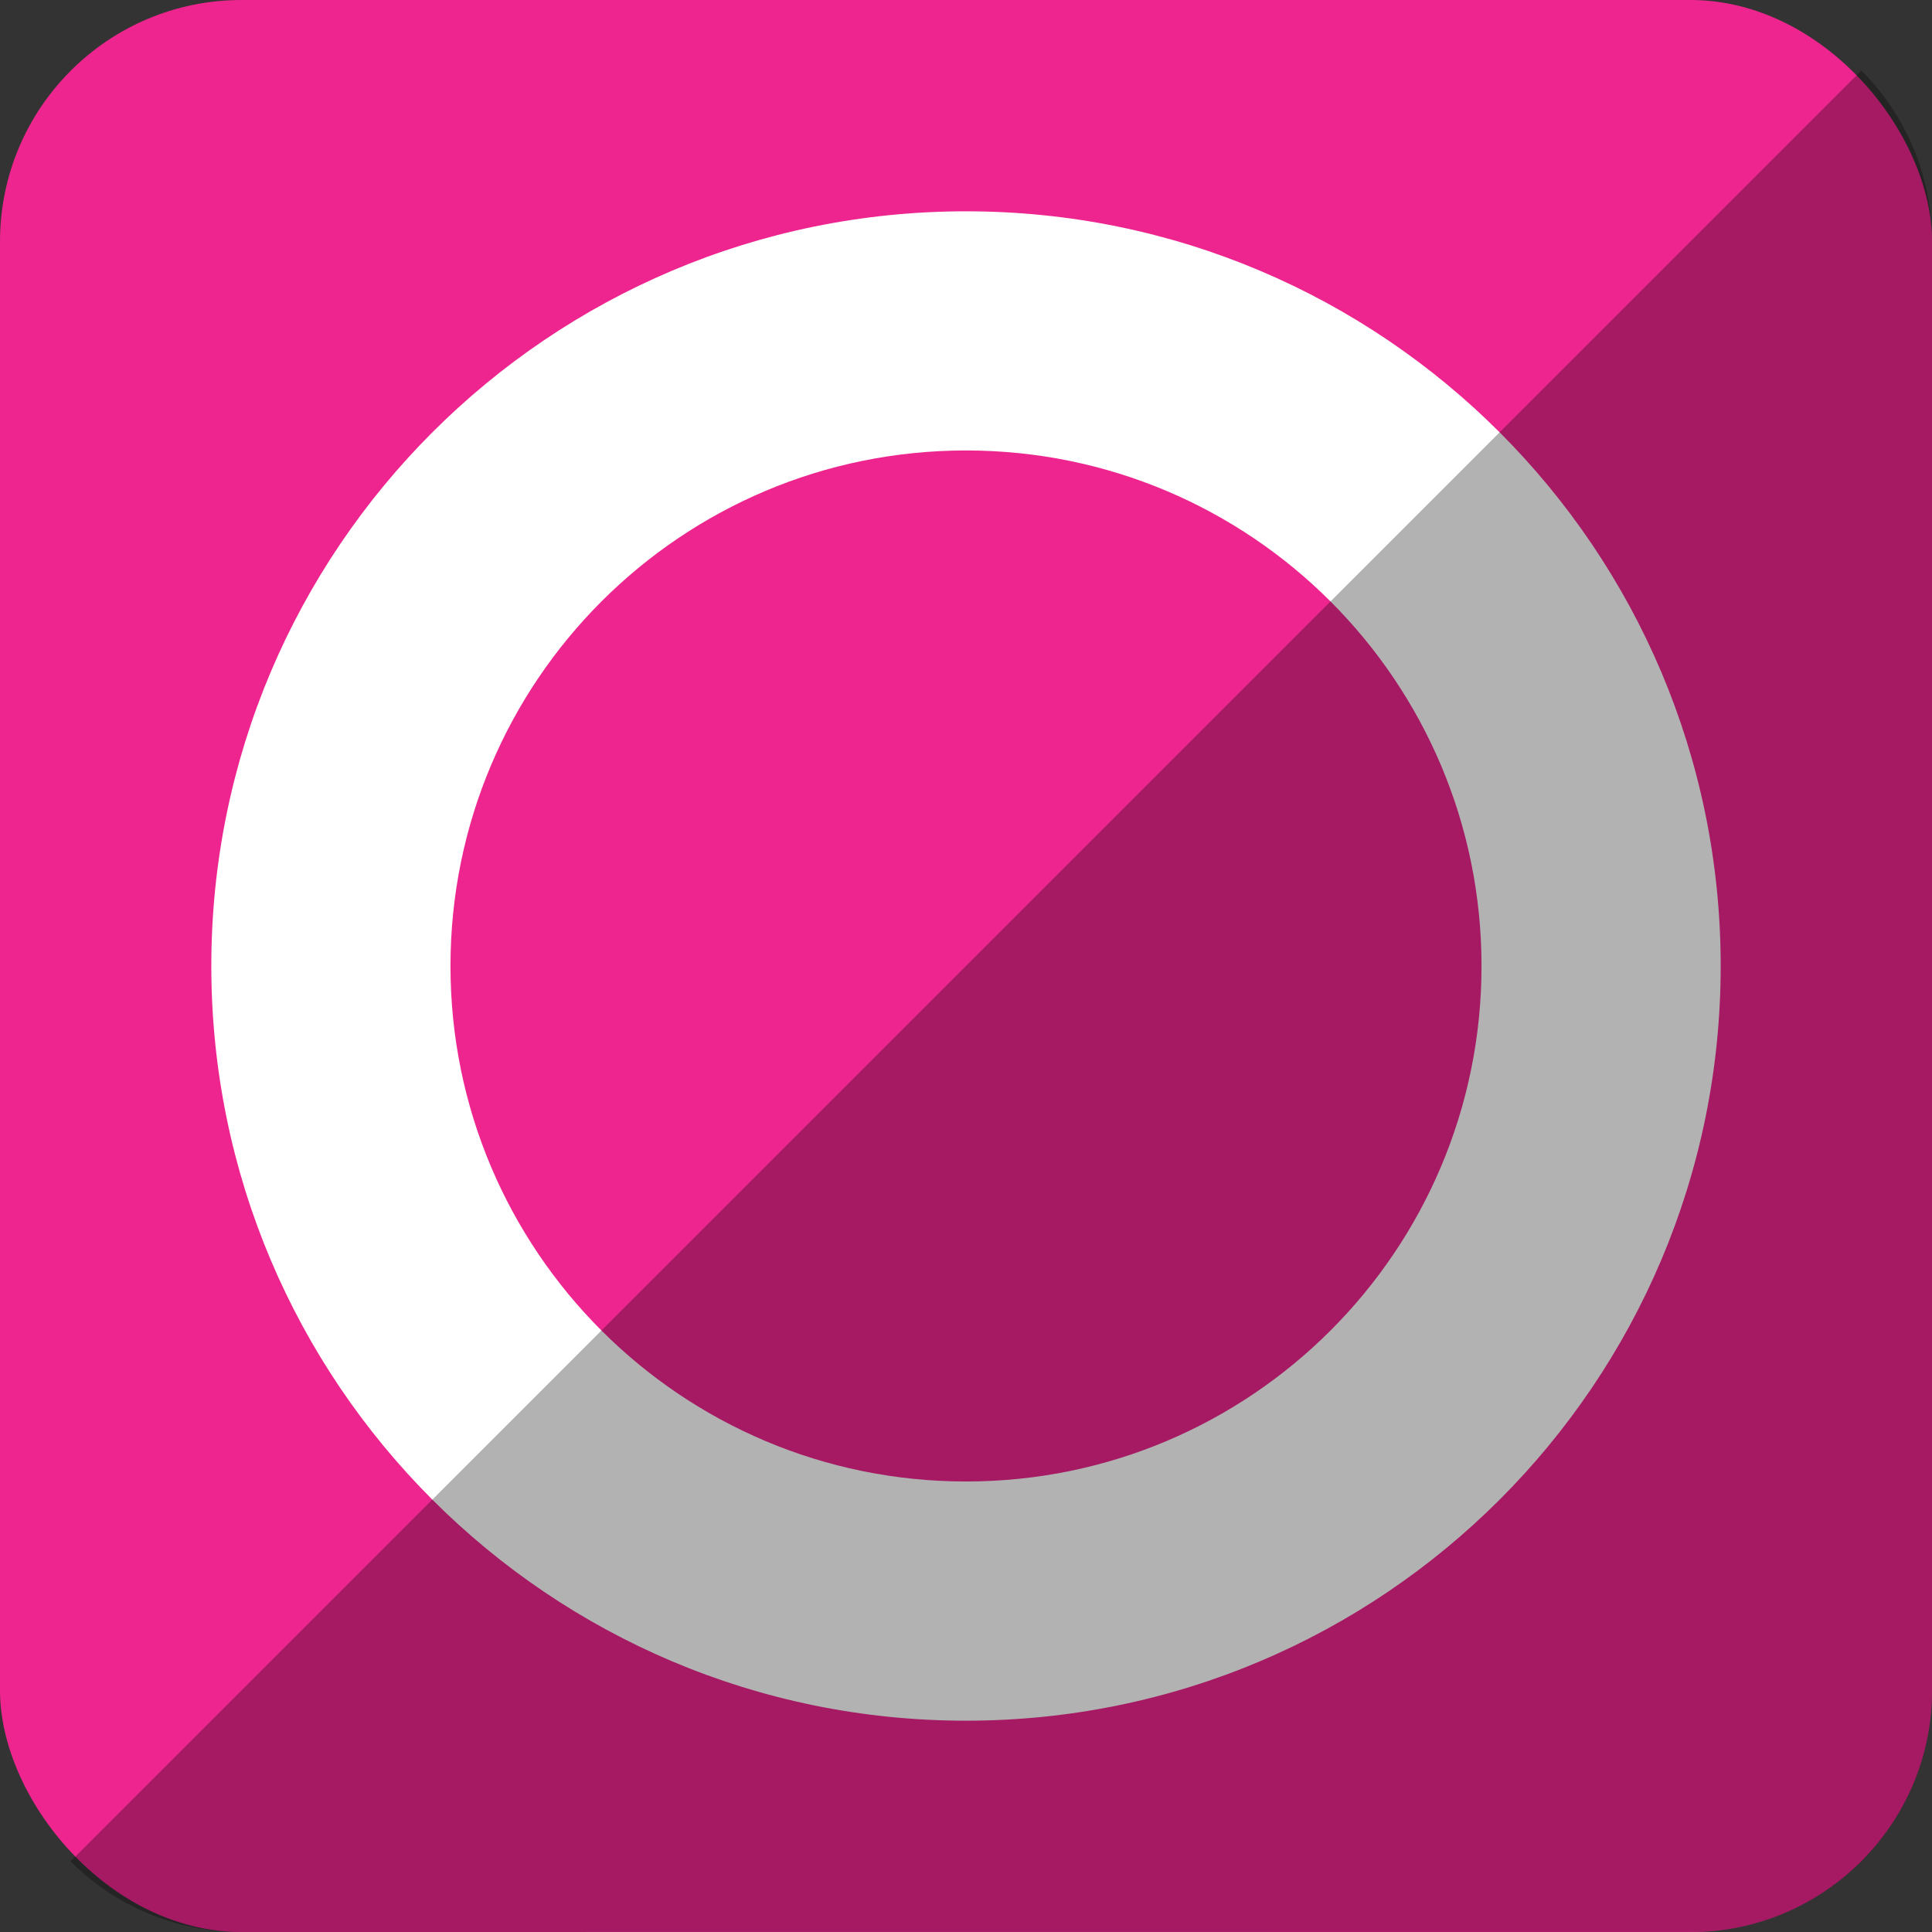
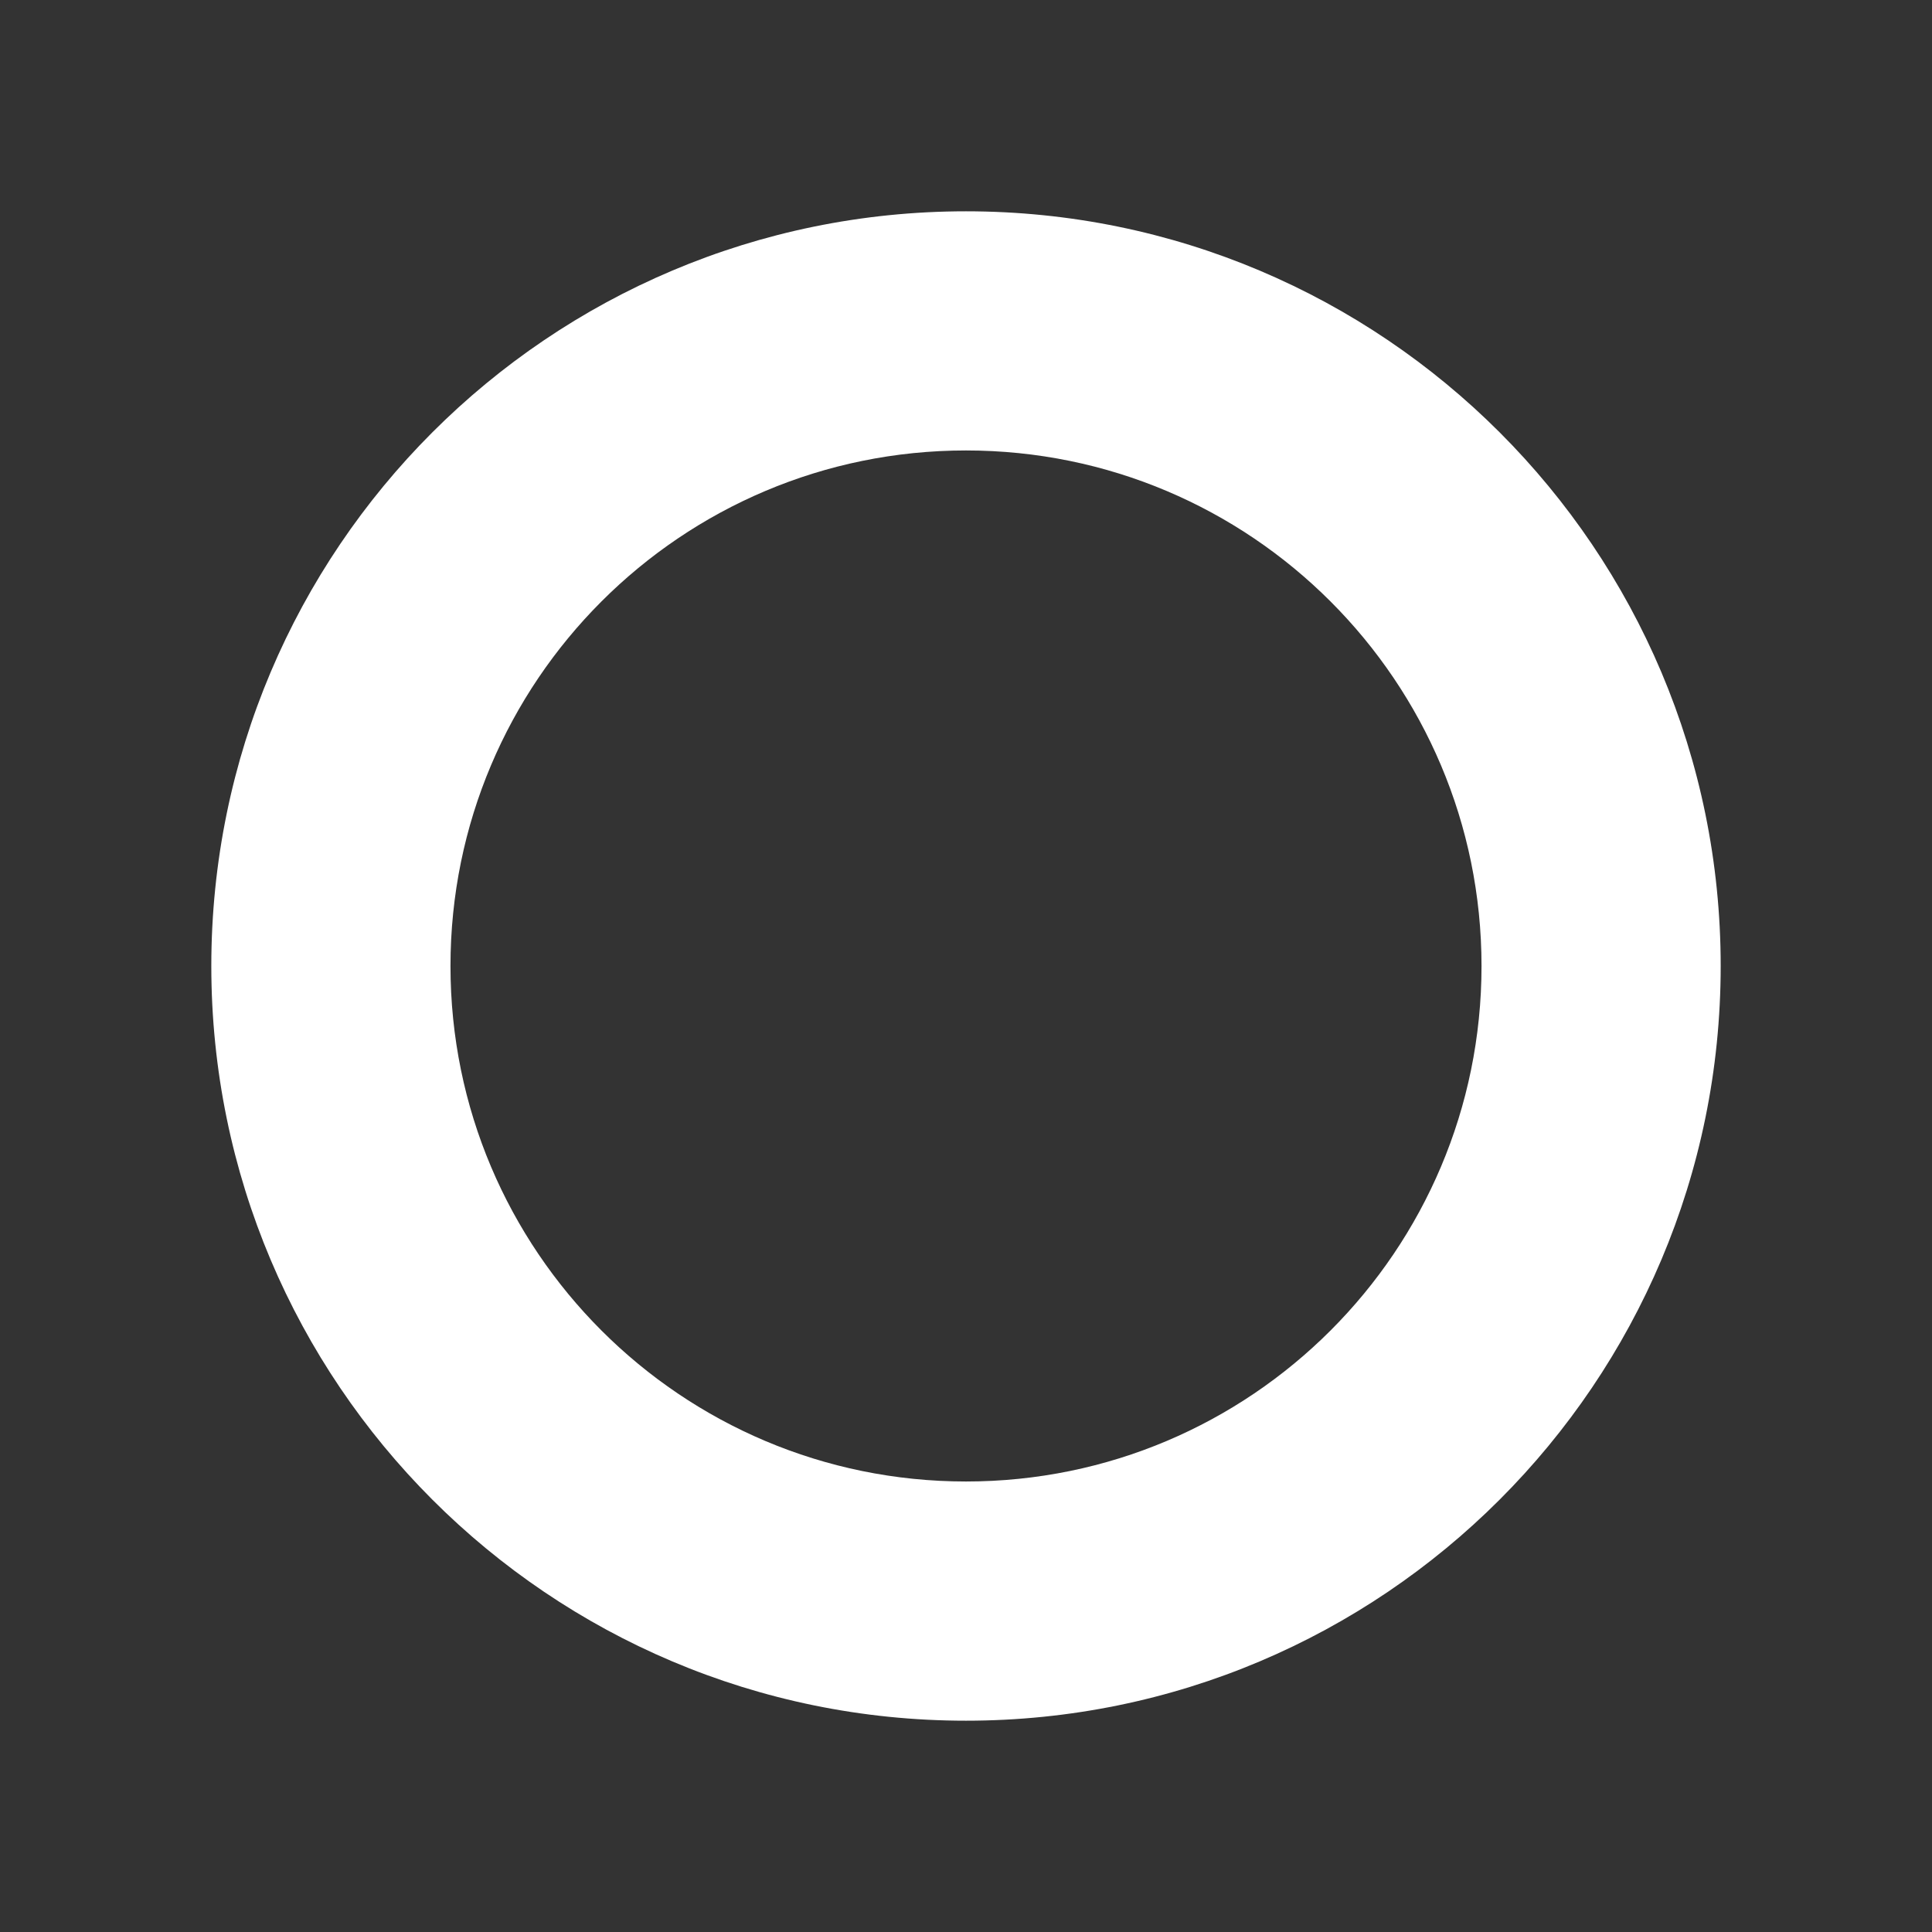
<svg xmlns="http://www.w3.org/2000/svg" height="512" id="Layer_1" version="1.1" viewBox="0 0 512 512" width="512" xml:space="preserve">
  <rect x="0" y="0" width="512" height="512" fill="#333333" stroke="none" />
  <defs id="defs12" />
  <g id="g3258">
-     <rect height="512" id="rect2987" rx="64" ry="64" style="fill:#ee258f;fill-opacity:1;fill-rule:nonzero;stroke:none" width="512" x="0" y="0" />
    <path d="m 256,55.998 c -110.462,0 -200,89.551 -200,199.995 0,110.462 89.538,200.009 200,200.009 110.462,0 200,-89.547 200,-200.009 0,-110.449 -89.538,-199.995 -200,-199.995 z m 0,336.613 c -75.458,0 -136.618,-61.164 -136.618,-136.604 0,-75.467 61.164,-136.631 136.618,-136.631 75.453,0 136.618,61.164 136.618,136.631 0,75.444 -61.164,136.604 -136.618,136.604 z" id="Orkut" style="fill:#ffffff;fill-opacity:1" />
  </g>
-   <path d="m 18.696,493.288 c 11.568,11.568 27.576,18.712 45.304,18.712 l 384.013,-0.029 c 35.456,0 63.988,-28.532 63.988,-63.988 l 0,-383.984 c 0,-17.728 -7.145,-33.736 -18.713,-45.304 L 18.696,493.288 z" id="rect2984-1" style="fill:#000000;fill-opacity:0.302;fill-rule:nonzero;stroke:none" />
</svg>